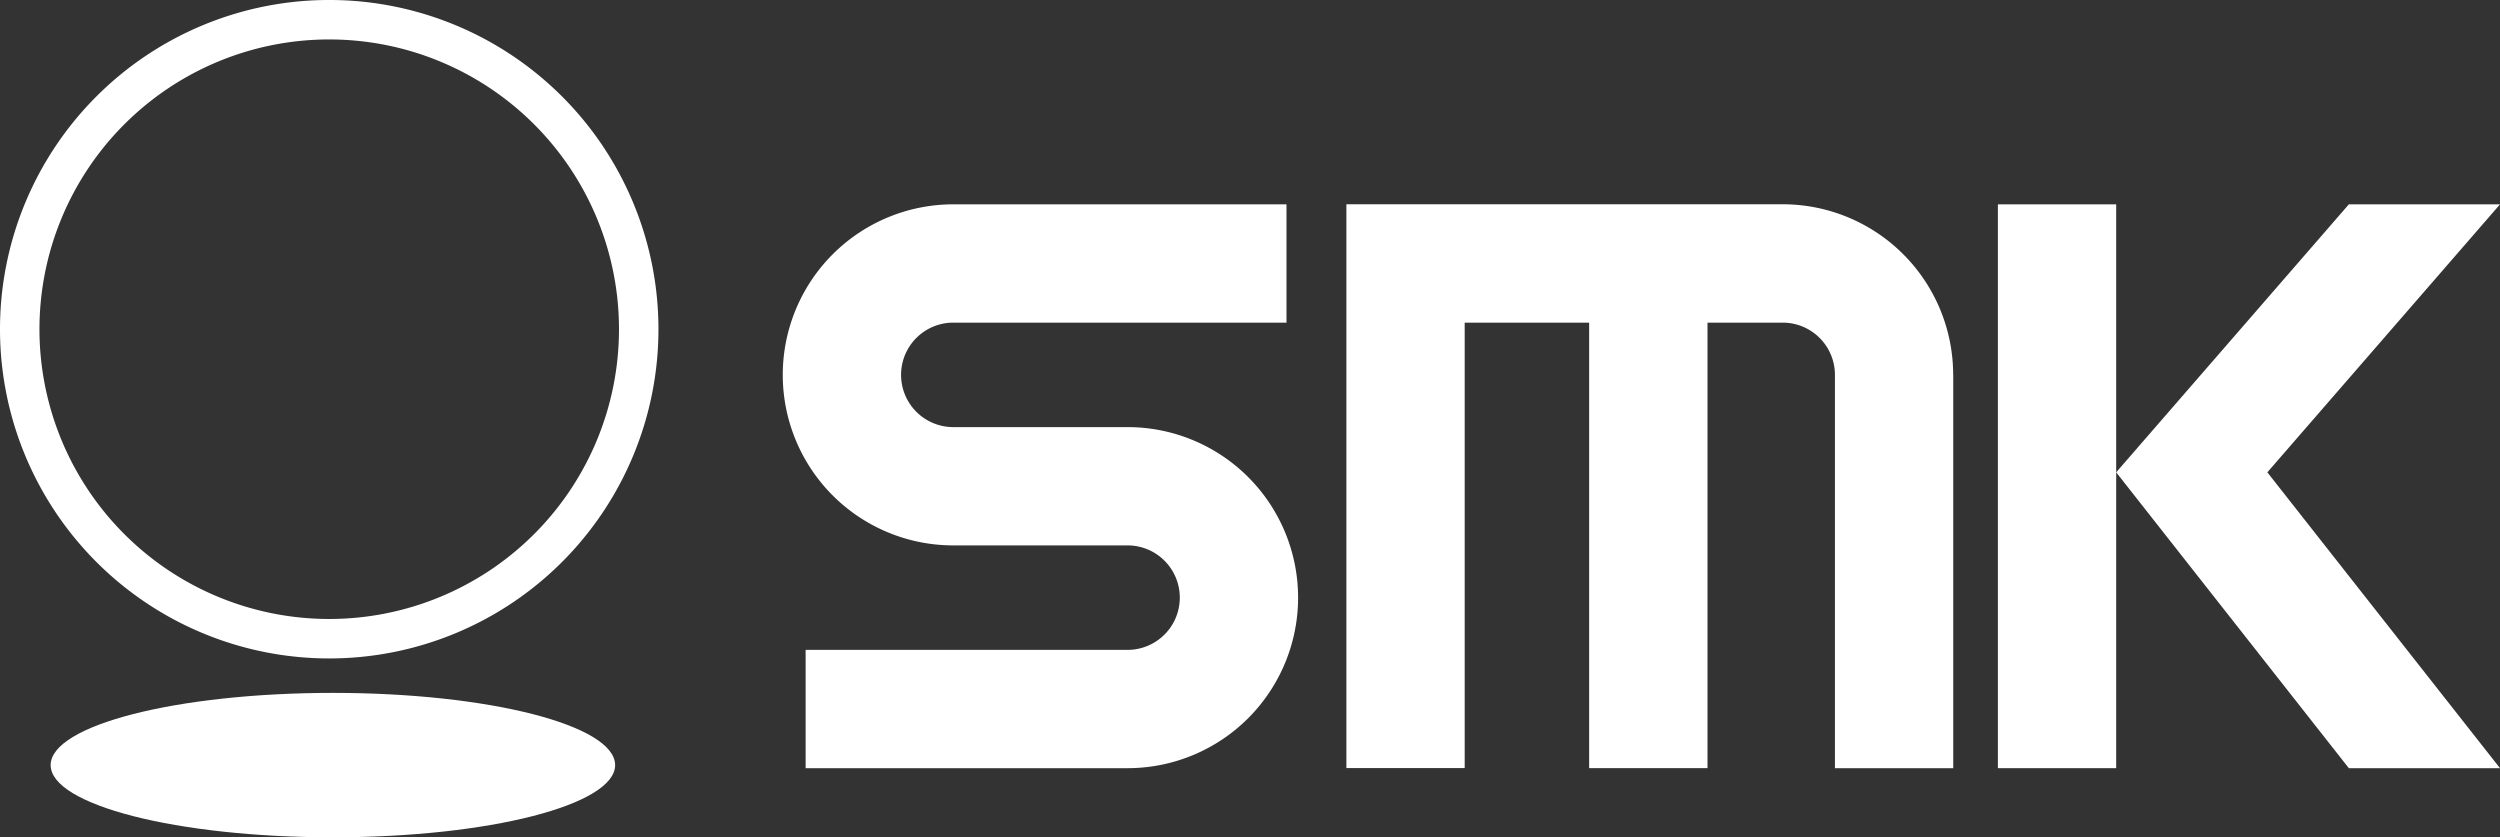
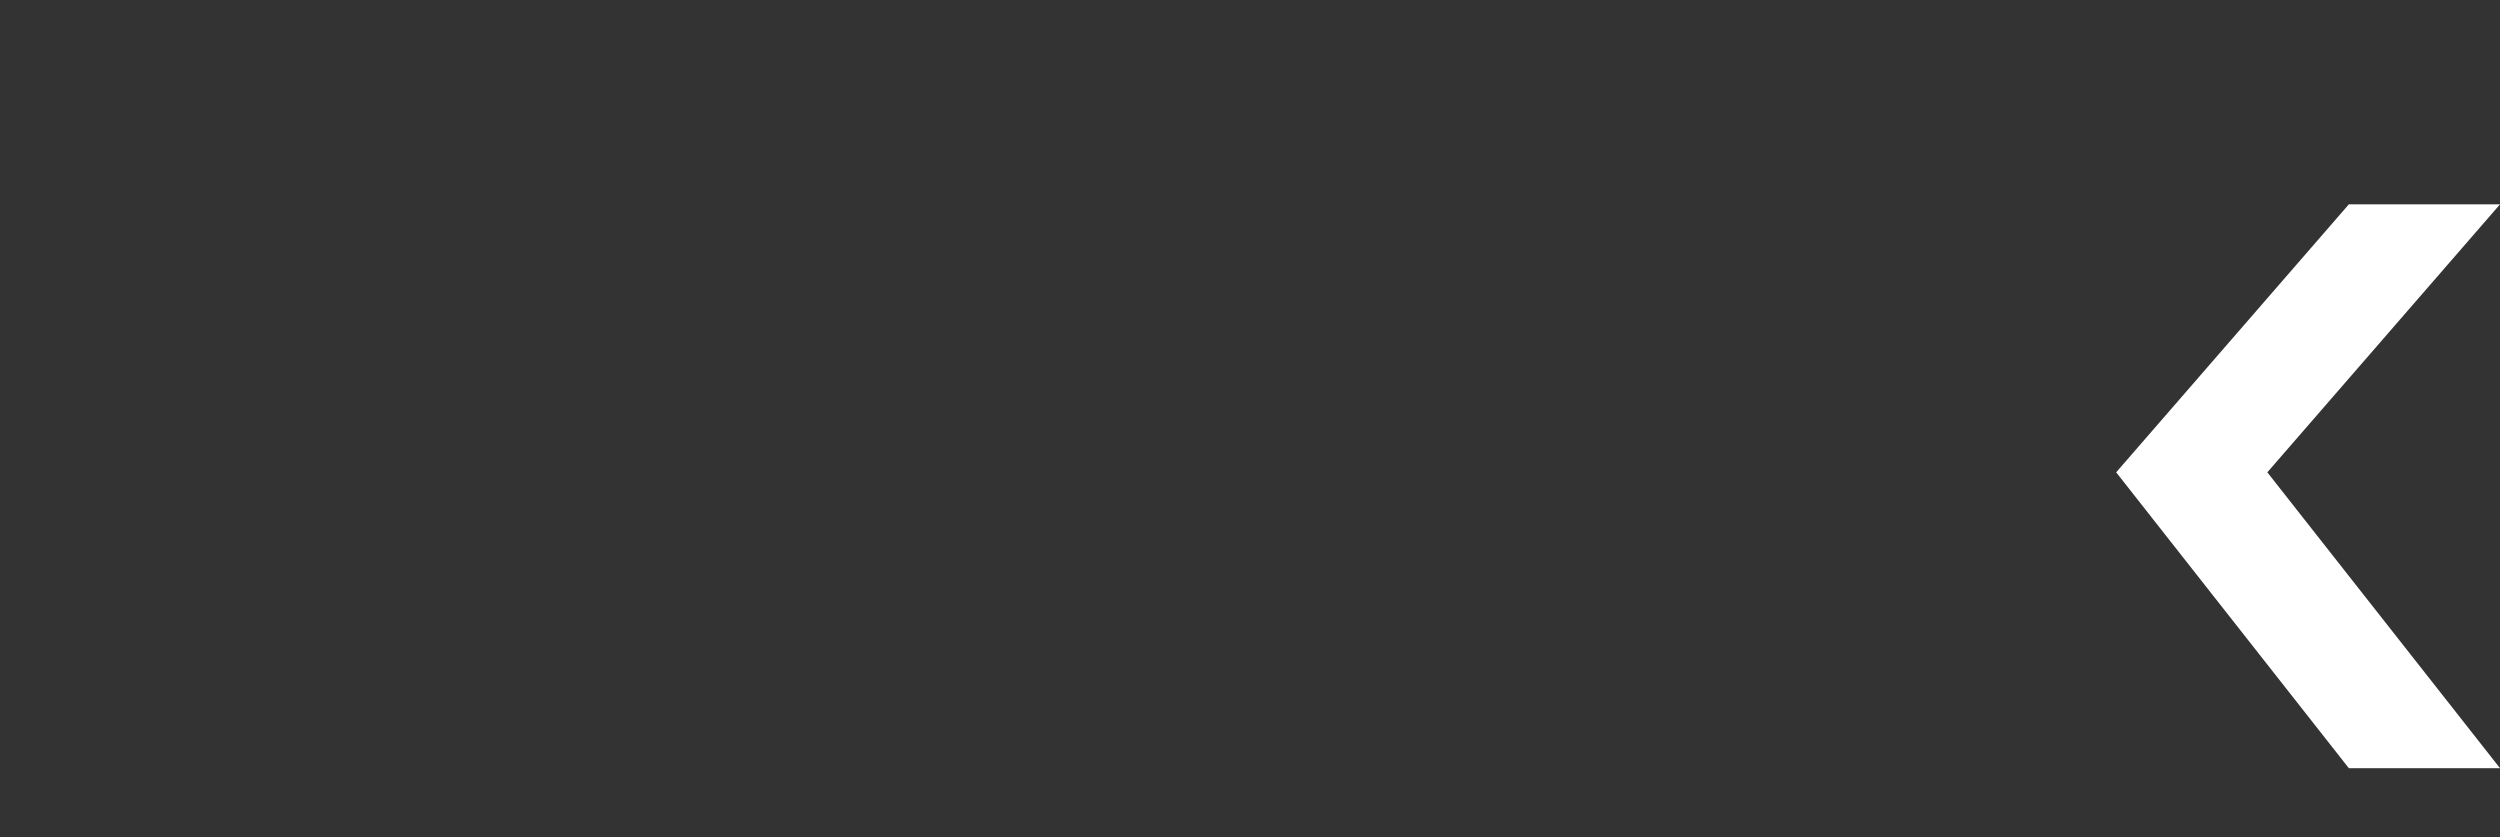
<svg xmlns="http://www.w3.org/2000/svg" id="レイヤー_1" data-name="レイヤー 1" viewBox="0 0 200 66.985">
  <rect x="0" y="0" width="200" height="66.985" fill="#333333" stroke="none" />
  <defs>
    <style>
      .cls-1 {
        fill: #fff;
      }
    </style>
  </defs>
  <title>ai-pc-smk-logo-mark</title>
  <g>
-     <ellipse class="cls-1" cx="26.631" cy="61.208" rx="22.579" ry="5.777" />
-     <path class="cls-1" d="M464.676,376.853a26.338,26.338,0,1,1-26.338-26.338A26.338,26.338,0,0,1,464.676,376.853Zm-26.338-23.181a23.181,23.181,0,1,0,23.181,23.181A23.181,23.181,0,0,0,438.338,353.672Z" transform="translate(-412 -350.516)" />
-     <rect class="cls-1" x="554.009" y="384.685" width="45.106" height="9.464" transform="translate(-224.854 615.463) rotate(-90)" />
    <polygon class="cls-1" points="200 16.348 187.907 16.348 169.294 37.786 187.907 61.454 200 61.454 181.387 37.786 200 16.348" />
-     <path class="cls-1" d="M502.206,384.685H488.264a4.179,4.179,0,1,1,0-8.358h26.655v-9.464H488.264a13.642,13.642,0,0,0,0,27.285h13.941a4.179,4.179,0,1,1,0,8.358H476.45v9.464h25.755a13.642,13.642,0,1,0,0-27.285Z" transform="translate(-412 -350.516)" />
-     <path class="cls-1" d="M568.253,380.5a13.642,13.642,0,0,0-13.642-13.642h-34.9v45.106h9.464V376.327h9.957v35.642H548.6V376.327h6.016a4.179,4.179,0,0,1,4.179,4.179v31.464h9.464V380.506Z" transform="translate(-412 -350.516)" />
  </g>
</svg>